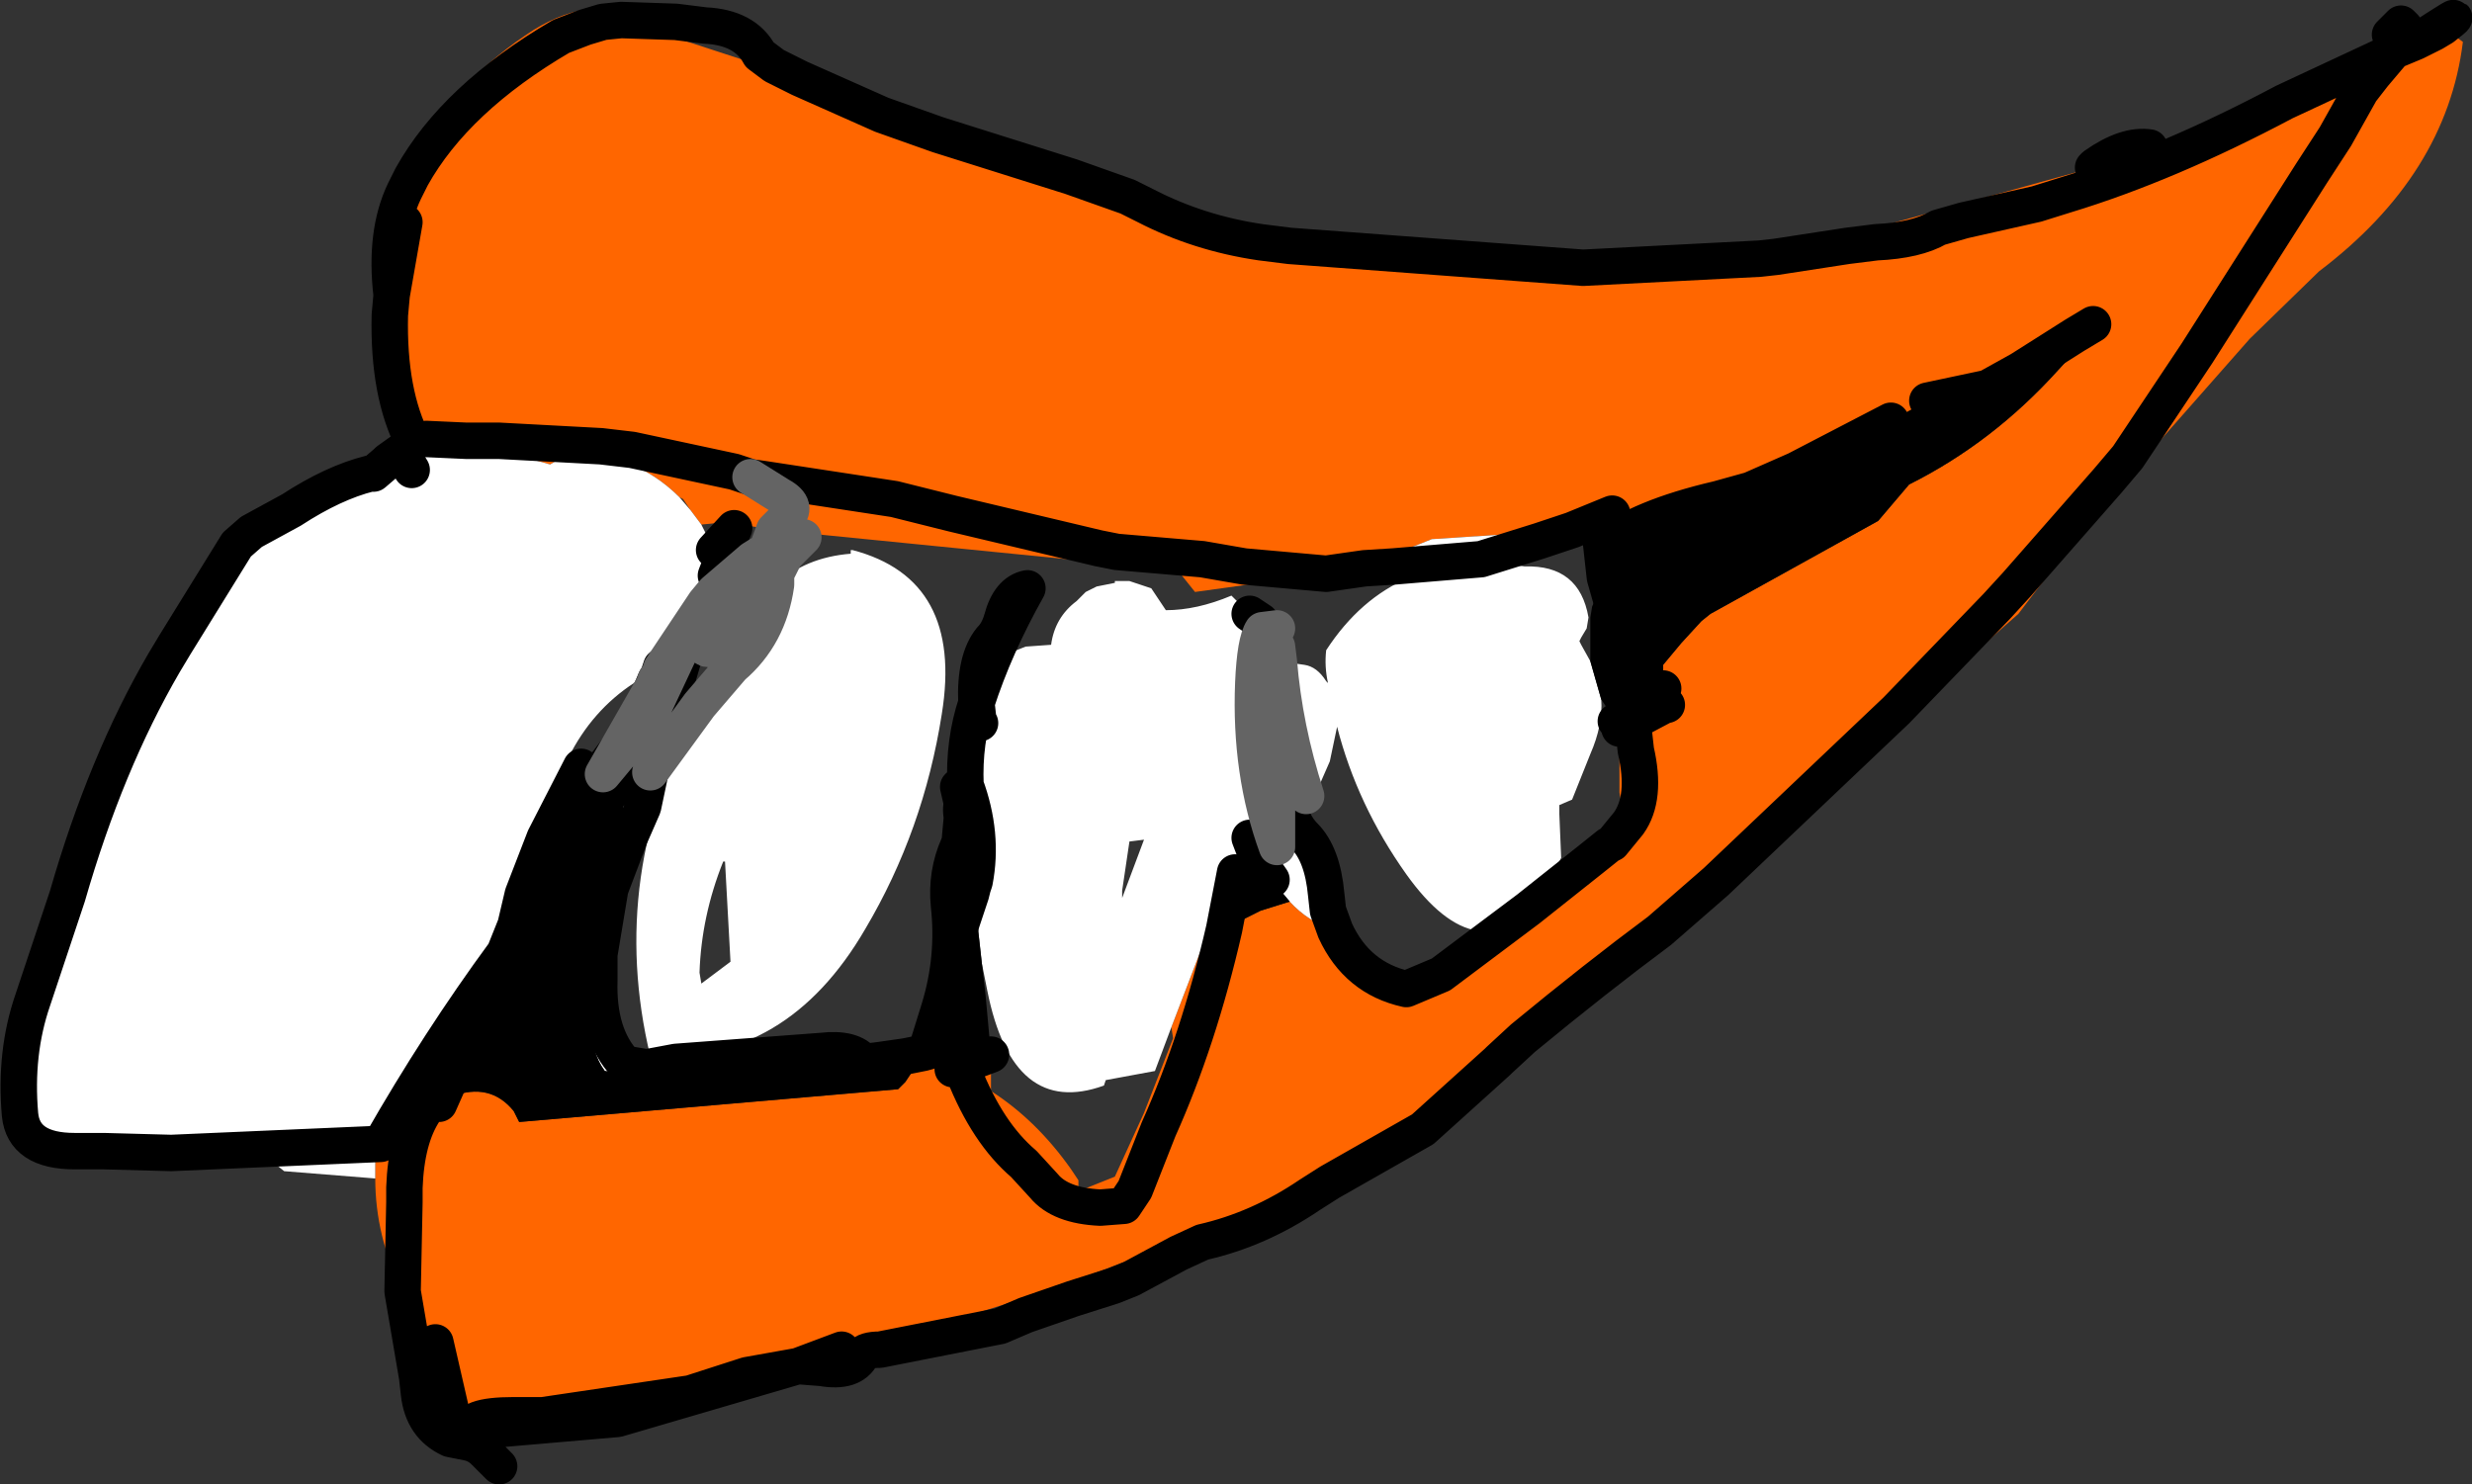
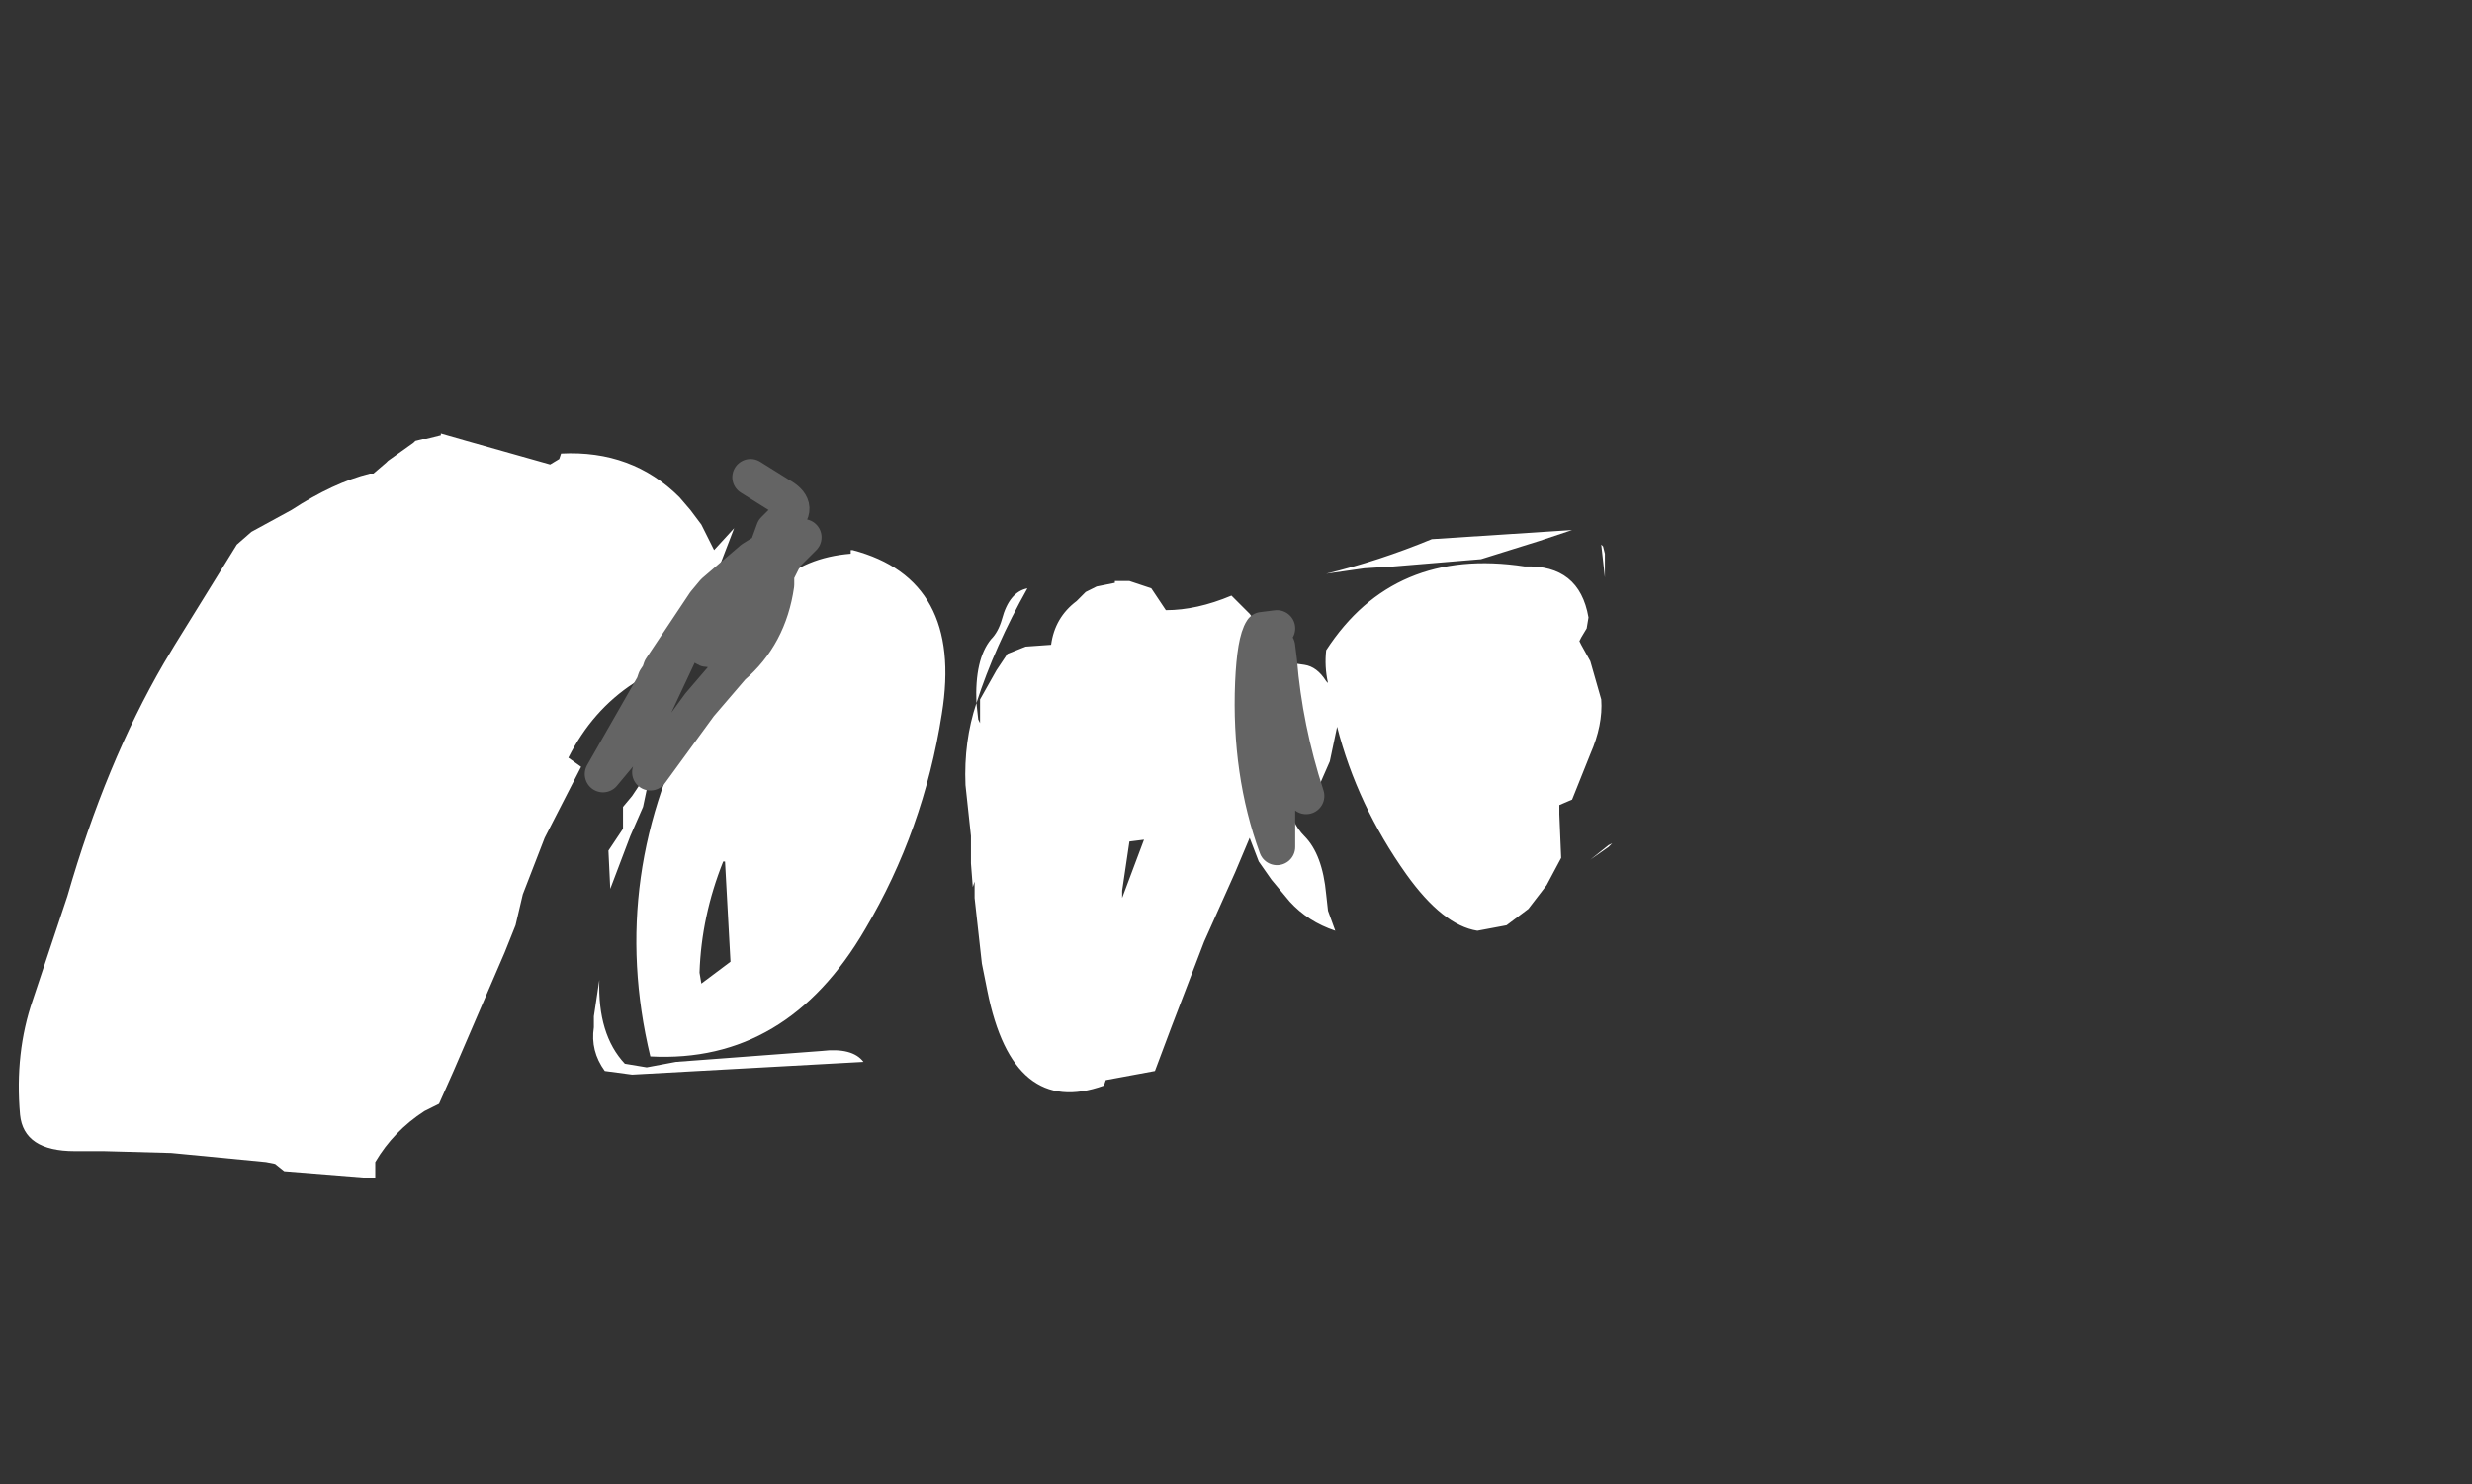
<svg xmlns="http://www.w3.org/2000/svg" height="40.75px" width="67.85px">
  <rect width="100%" height="100%" fill="#333333" stroke="none" />
  <g transform="matrix(1.0, 0.0, 0.0, 1.0, 34.05, 20.25)">
-     <path d="M31.95 -19.5 L31.65 -18.85 28.65 -17.45 Q25.45 -15.75 22.65 -14.9 L21.85 -14.65 19.85 -14.2 19.15 -14.0 Q18.55 -13.65 17.45 -13.6 L16.65 -13.5 14.7 -13.2 14.25 -13.15 9.4 -12.9 1.35 -13.5 0.55 -13.6 Q-1.15 -13.85 -2.6 -14.6 L-3.1 -14.85 -4.65 -15.4 -8.3 -16.55 -9.85 -17.1 -12.1 -18.1 -9.85 -17.1 -8.3 -16.55 -4.65 -15.4 -3.1 -14.85 -2.6 -14.6 Q-1.15 -13.85 0.55 -13.6 L1.35 -13.5 9.4 -12.9 14.25 -13.15 14.7 -13.2 16.65 -13.5 17.45 -13.6 Q18.55 -13.65 19.15 -14.0 L19.85 -14.2 21.85 -14.65 22.65 -14.9 Q25.45 -15.75 28.65 -17.45 L31.65 -18.85 31.95 -19.5 32.95 -19.55 32.25 -19.1 31.65 -18.85 31.1 -18.2 30.75 -17.75 30.05 -16.5 29.4 -15.5 26.25 -10.55 24.35 -7.7 23.8 -7.05 21.3 -4.2 20.75 -3.6 18.0 -0.75 13.05 3.95 11.5 5.3 Q9.75 6.6 7.75 8.25 L7.1 8.85 7.05 8.9 7.1 8.85 7.75 8.25 Q9.75 6.6 11.5 5.3 L13.05 3.95 18.0 -0.75 20.75 -3.6 21.3 -4.2 23.8 -7.05 24.35 -7.7 26.25 -10.55 29.4 -15.5 30.05 -16.5 30.75 -17.75 31.1 -18.2 31.65 -18.85 32.25 -19.1 32.95 -19.55 33.0 -19.5 33.55 -19.1 Q33.1 -15.45 29.6 -12.8 L27.7 -10.95 23.25 -5.9 21.35 -3.4 10.6 6.1 7.05 8.9 4.5 10.75 Q-2.75 14.85 -10.95 16.8 L-12.15 17.25 -13.55 17.5 -15.1 18.0 -19.15 18.6 -19.95 18.6 Q-21.3 18.6 -21.15 19.05 -21.3 18.6 -19.95 18.6 L-19.15 18.6 -15.1 18.0 -13.55 17.5 -12.15 17.25 -17.1 18.7 -21.15 19.05 -21.55 19.0 -22.1 16.6 -22.15 16.55 -23.0 15.2 -22.95 12.75 -22.95 12.35 Q-22.9 11.0 -22.4 10.25 -22.9 11.0 -22.95 12.35 L-22.95 12.75 -23.0 15.2 Q-23.75 13.7 -23.75 12.1 L-23.75 11.65 Q-23.25 10.8 -22.4 10.25 L-22.0 10.05 -21.65 9.85 Q-20.6 9.45 -19.95 10.25 L-19.8 10.55 -9.4 9.65 -9.2 9.45 -9.0 9.15 -8.3 9.0 -8.3 8.95 -7.9 9.1 -7.65 9.0 -7.6 9.2 Q-6.95 10.85 -5.95 11.7 L-5.4 12.3 Q-4.95 12.85 -3.85 12.9 L-3.2 12.85 -2.9 12.4 -2.25 10.75 Q-1.15 8.3 -0.45 5.25 -1.15 8.3 -2.25 10.75 L-2.9 12.4 -3.2 12.85 -3.85 12.9 Q-4.95 12.85 -5.4 12.3 L-5.95 11.7 Q-6.95 10.85 -7.6 9.2 L-7.65 9.0 -6.85 8.7 -6.85 9.15 -6.85 9.7 Q-5.6 10.5 -4.65 11.85 L-4.45 12.15 -4.45 12.45 -3.45 12.05 -2.65 10.3 -1.85 8.25 -1.9 7.95 -1.0 5.6 -0.45 5.25 0.55 4.75 1.35 4.5 Q1.85 5.05 2.6 5.3 3.2 6.6 4.55 6.9 L5.5 6.5 7.3 5.15 5.5 6.5 4.55 6.9 Q3.2 6.6 2.6 5.3 L2.65 5.3 2.95 5.4 3.5 6.35 Q4.65 6.7 5.65 5.9 L6.5 5.3 7.3 5.15 7.9 4.7 9.6 3.35 7.9 4.7 8.4 4.05 8.65 3.9 9.6 3.35 10.1 3.0 10.2 2.9 10.45 1.8 10.4 1.5 10.4 1.2 10.4 0.9 10.4 -0.25 10.8 -0.45 11.65 -0.9 11.7 -0.9 11.65 -1.1 11.6 -1.35 11.6 -1.4 11.6 -2.0 12.1 -2.6 12.65 -3.2 12.9 -3.4 17.5 -5.95 18.35 -6.95 Q20.65 -8.1 22.45 -10.1 L23.6 -11.35 23.4 -11.35 22.9 -11.05 21.4 -10.1 20.5 -9.6 17.0 -7.65 Q14.3 -6.25 10.9 -5.3 L10.65 -5.2 10.05 -5.1 10.0 -5.05 9.95 -5.25 9.9 -5.3 9.95 -5.7 10.2 -6.15 9.1 -5.7 10.2 -6.15 9.95 -5.7 9.9 -5.3 9.8 -5.45 9.1 -5.7 5.25 -5.45 Q3.8 -4.85 2.35 -4.5 L0.1 -4.7 -1.05 -4.9 -3.4 -5.1 -3.9 -5.2 -7.9 -6.15 -9.5 -6.55 -13.1 -7.1 -13.45 -7.15 -13.9 -7.3 -16.7 -7.9 -17.55 -8.0 -20.35 -8.15 -21.25 -8.15 -20.35 -8.15 -17.55 -8.0 -16.7 -7.9 -13.9 -7.3 -13.45 -7.15 -13.1 -7.1 -9.5 -6.55 -7.9 -6.15 -3.9 -5.2 -3.4 -5.1 -1.05 -4.9 0.1 -4.7 2.35 -4.5 -1.25 -4.0 -1.45 -4.25 -1.65 -4.5 -2.25 -4.65 -12.8 -5.7 -12.5 -6.0 Q-12.1 -6.35 -12.65 -6.65 L-13.45 -7.15 -12.65 -6.65 Q-12.1 -6.35 -12.5 -6.0 L-12.8 -5.7 -14.3 -5.95 -14.3 -5.9 -14.8 -5.85 -15.1 -6.25 -15.3 -6.55 -15.4 -6.6 Q-16.7 -7.9 -18.65 -7.8 L-18.7 -7.65 -18.95 -7.5 -21.25 -8.15 -21.95 -8.35 -21.95 -8.3 -22.35 -8.2 -22.45 -8.2 -22.65 -8.15 -22.7 -8.1 Q-23.4 -9.45 -23.35 -11.6 L-23.3 -12.15 -22.95 -14.15 -22.95 -14.95 -22.95 -15.0 -22.75 -15.4 Q-21.55 -17.55 -18.65 -19.25 L-18.0 -19.5 -17.5 -19.65 -17.0 -19.7 -17.5 -19.65 -18.0 -19.5 -18.65 -19.25 Q-21.55 -17.55 -22.75 -15.4 L-22.95 -15.0 -22.95 -15.3 Q-21.85 -17.8 -19.6 -19.3 -18.8 -19.85 -17.95 -20.0 L-17.0 -19.7 -12.1 -18.1 -4.55 -15.5 Q6.45 -11.65 17.8 -14.1 L23.4 -15.65 23.45 -15.7 Q24.3 -16.3 24.95 -16.2 28.35 -17.5 31.55 -19.3 L31.65 -19.35 31.95 -19.5 M17.85 -8.7 L15.25 -7.35 14.0 -6.8 13.1 -6.55 Q10.95 -6.05 9.95 -5.25 10.95 -6.05 13.1 -6.55 L14.0 -6.8 15.25 -7.35 17.85 -8.7 M18.85 -9.25 L20.5 -9.6 18.85 -9.25 M10.2 2.9 L10.65 2.35 Q11.15 1.65 10.85 0.35 L10.8 -0.1 10.8 -0.45 10.8 -0.1 10.85 0.35 Q11.15 1.65 10.65 2.35 L10.2 2.9 M33.0 -19.5 L32.75 -19.35 32.25 -19.1 32.75 -19.35 33.0 -19.5" fill="#ff6600" fill-rule="evenodd" stroke="none" />
    <path d="M-22.7 -8.1 L-22.65 -8.15 -22.45 -8.2 -22.35 -8.2 -21.95 -8.3 -21.95 -8.35 -21.25 -8.15 -18.95 -7.5 -18.7 -7.65 -18.65 -7.8 Q-16.7 -7.9 -15.4 -6.6 L-15.1 -6.25 -14.8 -5.85 -14.75 -5.75 -14.45 -5.15 -13.9 -5.75 -14.4 -4.45 -14.45 -4.0 -14.7 -3.7 -15.9 -1.9 -14.7 -3.7 -14.45 -4.0 -14.55 -3.6 -14.55 -3.5 -14.9 -2.3 -15.3 -2.15 -15.55 -1.3 -16.2 0.95 -16.4 1.9 -16.75 2.7 -17.3 4.15 -17.35 3.1 -17.15 2.8 -16.95 2.5 -16.95 2.2 -16.95 1.9 -16.7 1.6 -16.5 1.3 -16.5 0.1 -16.4 -0.2 -16.15 -0.8 -16.1 -0.85 -15.85 -1.9 -15.2 -2.75 -15.35 -2.45 -16.1 -0.85 -15.35 -2.45 -15.2 -2.75 -15.85 -1.9 -15.8 -1.95 -15.9 -1.9 -15.95 -1.8 -15.9 -1.95 -16.65 -1.5 Q-17.8 -0.75 -18.45 0.55 L-18.1 0.8 -19.1 2.75 -19.7 4.3 -19.9 5.15 -20.2 5.9 Q-22.0 8.35 -23.6 11.15 L-29.35 11.4 -23.6 11.15 Q-22.0 8.35 -20.2 5.9 L-21.6 9.15 -22.0 10.05 -22.4 10.25 Q-23.25 10.8 -23.75 11.65 L-23.75 12.1 -26.25 11.9 -26.5 11.7 -26.75 11.65 -29.35 11.4 -31.2 11.35 -32.0 11.35 Q-33.4 11.35 -33.5 10.35 -33.65 8.65 -33.15 7.2 L-32.2 4.35 Q-31.15 0.7 -29.55 -2.05 L-29.25 -2.55 -27.55 -5.3 -27.15 -5.65 -26.05 -6.25 Q-24.9 -7.0 -23.9 -7.25 L-23.8 -7.25 -23.45 -7.55 -23.4 -7.6 -23.05 -7.85 -22.75 -7.35 -23.05 -7.85 -22.7 -8.1 M2.35 -4.5 Q3.8 -4.85 5.25 -5.45 L9.1 -5.7 8.2 -5.4 6.6 -4.9 4.2 -4.7 3.4 -4.65 2.35 -4.5 M9.9 -5.3 L9.95 -5.25 10.0 -5.05 10.0 -4.4 9.9 -5.3 M-12.75 -4.2 Q-11.95 -4.95 -10.7 -5.05 L-10.7 -5.15 -10.65 -5.15 Q-7.6 -4.35 -8.2 -0.65 -8.7 2.55 -10.3 5.25 -12.45 8.95 -16.2 8.75 -17.4 3.75 -14.85 -0.9 L-13.55 -3.0 -12.8 -4.2 -12.75 -4.2 Q-12.95 -2.8 -13.95 -1.95 L-14.85 -0.9 -13.95 -1.95 Q-12.95 -2.8 -12.75 -4.2 M-17.6 6.65 Q-17.65 8.15 -16.9 8.95 L-16.3 9.05 -15.5 8.9 -11.5 8.6 Q-10.65 8.5 -10.35 8.9 L-16.7 9.25 -17.45 9.15 Q-17.85 8.6 -17.75 7.95 L-17.75 7.65 -17.6 6.65 M-9.9 8.85 L-9.2 8.75 -9.9 8.85 M-7.4 3.45 L-7.4 2.7 -7.55 1.3 Q-7.6 0.1 -7.25 -0.95 -7.3 -2.15 -6.85 -2.7 -6.65 -2.9 -6.55 -3.25 -6.35 -4.0 -5.85 -4.1 -6.75 -2.5 -7.25 -0.95 L-7.2 -0.5 -7.15 -0.4 -7.15 -1.05 -6.7 -1.85 -6.4 -2.3 -5.9 -2.5 -5.2 -2.55 Q-5.1 -3.3 -4.5 -3.75 L-4.25 -4.0 -3.95 -4.15 -3.45 -4.25 -3.45 -4.3 -3.05 -4.3 -2.45 -4.1 -2.25 -3.8 -2.05 -3.5 Q-1.2 -3.5 -0.25 -3.9 L0.25 -3.4 0.55 -3.0 0.6 -2.95 1.0 -2.2 1.0 -2.0 1.0 3.0 Q0.25 0.95 0.35 -1.5 0.4 -2.65 0.6 -2.95 0.4 -2.65 0.35 -1.5 0.25 0.95 1.0 3.0 L1.0 -2.0 1.0 -2.2 1.05 -2.1 1.75 -2.0 Q2.1 -1.95 2.35 -1.55 L2.4 -1.5 Q2.3 -1.95 2.35 -2.4 4.2 -5.25 7.8 -4.7 9.3 -4.75 9.55 -3.3 L9.5 -3.0 9.35 -2.75 9.3 -2.65 9.35 -2.55 9.6 -2.1 9.9 -1.05 Q9.95 -0.35 9.6 0.45 L9.1 1.7 8.75 1.85 8.75 2.1 8.8 3.3 8.4 4.05 7.9 4.7 7.3 5.15 6.5 5.3 Q5.55 5.15 4.55 3.75 3.2 1.85 2.65 -0.3 L2.45 0.65 2.1 1.45 1.8 1.6 1.3 1.75 Q1.4 2.35 1.75 2.7 2.25 3.2 2.35 4.3 L2.4 4.75 2.6 5.3 Q1.85 5.05 1.35 4.5 L0.85 3.9 0.5 3.4 0.25 2.75 -0.15 3.7 -1.0 5.6 -1.9 7.95 -2.35 9.15 -3.7 9.4 -3.75 9.55 Q-6.25 10.45 -6.95 6.95 L-7.1 6.2 -7.3 4.4 -7.3 3.95 -7.35 4.1 -7.4 3.45 M9.6 3.35 L10.1 2.95 10.2 2.9 10.1 3.0 9.6 3.35 M-22.35 -8.2 L-21.25 -8.15 -22.35 -8.2 M-15.2 -2.75 L-14.55 -3.5 -15.2 -2.75 -14.7 -3.7 -15.2 -2.75 M-3.05 2.85 L-3.25 4.2 -3.25 4.4 -2.65 2.8 -3.05 2.85 M-7.55 1.3 Q-7.05 2.65 -7.3 3.95 -7.05 2.65 -7.55 1.3 M-14.2 3.4 Q-14.8 4.9 -14.85 6.45 L-14.8 6.75 -14.0 6.15 -14.15 3.4 -14.2 3.4 M1.05 -2.1 Q1.2 -0.25 1.8 1.6 1.2 -0.25 1.05 -2.1" fill="#ffffff" fill-rule="evenodd" stroke="none" />
-     <path d="M-17.3 4.15 L-17.3 4.6 -17.5 6.2 -17.6 6.65 -17.6 5.95 -17.3 4.15 -17.6 5.95 -17.6 6.65 -17.75 7.65 -17.75 7.95 Q-17.85 8.6 -17.45 9.15 L-16.7 9.25 -10.35 8.9 -10.3 8.9 -9.9 8.85 -9.2 8.75 -8.75 7.3 Q-8.35 6.0 -8.5 4.65 -8.6 3.65 -8.2 2.75 L-8.15 2.2 Q-8.25 1.5 -7.75 1.35 L-7.6 2.0 -7.4 3.45 -7.75 3.8 -7.9 4.3 -7.85 5.75 -7.65 5.05 -7.4 4.3 -7.35 4.1 -7.4 4.3 -7.65 5.05 -7.85 5.75 -7.9 4.3 -7.75 3.8 -7.4 3.45 -7.35 4.1 -7.3 4.4 -7.1 6.2 -7.0 7.05 -6.85 8.7 -7.65 9.0 -7.9 9.1 -8.3 8.95 -8.3 9.0 -9.0 9.15 -9.2 9.45 -9.4 9.65 -19.8 10.55 -19.95 10.25 Q-20.6 9.45 -21.65 9.85 L-22.0 10.05 -21.6 9.15 -20.2 5.9 -19.9 5.15 -19.7 4.3 -19.1 2.75 -18.1 0.8 -16.5 -1.3 -15.95 -1.8 -15.9 -1.9 -15.95 -1.75 -15.9 -1.9 -15.8 -1.95 -15.85 -1.9 -16.1 -0.85 -16.15 -0.8 -16.4 -0.2 -16.5 0.1 -16.5 1.3 -16.7 1.6 -16.95 1.9 -16.95 2.2 -16.95 2.5 -17.15 2.8 -17.35 3.1 -17.3 4.15 M9.6 -2.1 L9.6 -3.3 9.65 -3.6 9.8 -3.95 9.9 -4.2 10.0 -4.4 10.0 -5.05 10.05 -5.1 10.65 -5.2 10.9 -5.3 Q14.3 -6.25 17.0 -7.65 L20.5 -9.6 21.4 -10.1 22.9 -11.05 23.4 -11.35 23.6 -11.35 22.45 -10.1 Q20.65 -8.1 18.35 -6.95 L17.5 -5.95 12.9 -3.4 12.65 -3.2 12.1 -2.6 11.6 -2.0 11.6 -1.4 11.6 -1.35 10.9 -0.9 10.8 -0.8 10.3 -3.35 10.1 -4.05 10.0 -4.4 10.1 -4.05 10.3 -3.35 10.8 -0.8 10.3 -0.45 10.0 -0.9 9.9 -1.05 9.6 -2.1 M1.35 4.5 L0.55 4.75 -0.45 5.25 -1.0 5.6 -0.15 3.7 -0.45 5.25 -0.15 3.7 0.25 2.75 0.5 3.4 0.85 3.9 1.35 4.5 M-15.95 -1.75 L-15.95 -1.8 -15.95 -1.75 -16.05 -1.6 -15.85 -1.9 -16.05 -1.6 -16.35 -0.9 -16.85 0.15 -16.35 -0.9 -16.05 -1.6 -15.95 -1.75 -16.1 -1.45 -17.5 1.0 -17.0 0.4 -16.85 0.15 -17.0 0.4 -16.95 0.35 -16.85 0.15 -16.95 0.35 -16.1 -0.85 -16.95 0.35 -17.0 0.4 -17.5 1.0 -16.1 -1.45 -15.95 -1.75 M-16.85 0.15 L-16.1 -1.45 -16.05 -1.6 -16.1 -1.45 -16.85 0.15 M-20.2 5.9 L-19.95 5.55 -18.85 3.85 -17.0 0.4 -18.85 3.85 -19.95 5.55 -20.2 5.9 M-9.2 8.75 L-8.7 8.65 Q-7.8 8.45 -7.9 7.15 L-7.85 5.75 -7.7 8.75 -7.65 9.0 -7.7 8.75 -7.85 5.75 -7.9 7.15 Q-7.8 8.45 -8.7 8.65 L-9.2 8.75" fill="#000000" fill-rule="evenodd" stroke="none" />
-     <path d="M-12.1 -18.1 L-9.85 -17.1 -8.3 -16.55 -4.65 -15.4 -3.1 -14.85 -2.6 -14.6 Q-1.15 -13.85 0.55 -13.6 L1.35 -13.5 9.4 -12.9 14.25 -13.15 14.7 -13.2 16.65 -13.5 17.45 -13.6 Q18.55 -13.65 19.15 -14.0 L19.85 -14.2 21.85 -14.65 22.65 -14.9 Q25.45 -15.75 28.65 -17.45 L31.65 -18.85 31.95 -19.5 31.85 -19.6 31.55 -19.3 M24.95 -16.2 Q24.3 -16.3 23.45 -15.7 L23.4 -15.65 M-17.0 -19.7 L-17.5 -19.65 -18.0 -19.5 -18.65 -19.25 Q-21.55 -17.55 -22.75 -15.4 L-22.95 -15.0 Q-23.5 -13.85 -23.3 -12.15 L-23.35 -11.6 Q-23.4 -9.45 -22.7 -8.1 M-22.95 -14.15 L-23.3 -12.15 M-21.25 -8.15 L-20.35 -8.15 -17.55 -8.0 -16.7 -7.9 -13.9 -7.3 -13.45 -7.15 -13.1 -7.1 -9.5 -6.55 -7.9 -6.15 -3.9 -5.2 -3.4 -5.1 -1.05 -4.9 0.1 -4.7 2.35 -4.5 3.4 -4.65 4.2 -4.7 6.6 -4.9 8.2 -5.4 9.1 -5.7 10.2 -6.15 9.95 -5.7 9.9 -5.3 10.0 -4.4 10.1 -4.05 10.3 -3.35 10.8 -0.8 10.9 -0.9 11.6 -1.35 M9.95 -5.25 Q10.95 -6.05 13.1 -6.55 L14.0 -6.8 15.25 -7.35 17.85 -8.7 M-16.2 0.95 L-16.4 1.9 -16.75 2.7 -17.3 4.15 -17.6 5.95 -17.6 6.65 Q-17.65 8.15 -16.9 8.95 L-16.3 9.05 -15.5 8.9 -11.5 8.6 Q-10.65 8.5 -10.35 8.9 L-10.3 8.9 -9.9 8.85 -9.2 8.75 -8.7 8.65 Q-7.8 8.45 -7.9 7.15 L-7.85 5.75 -7.65 5.05 -7.4 4.3 -7.35 4.1 -7.3 3.95 Q-7.05 2.65 -7.55 1.3 -7.6 0.1 -7.25 -0.95 -7.3 -2.15 -6.85 -2.7 -6.65 -2.9 -6.55 -3.25 -6.35 -4.0 -5.85 -4.1 -6.75 -2.5 -7.25 -0.95 L-7.2 -0.5 -7.15 -0.4 M-7.4 3.45 L-7.4 2.7 -7.55 1.3 M0.55 -3.0 L0.55 -3.2 0.25 -3.4 M10.0 -5.05 L10.05 -5.1 10.65 -5.2 10.9 -5.3 Q14.3 -6.25 17.0 -7.65 L20.5 -9.6 18.85 -9.25 M23.4 -11.35 L22.9 -11.05 21.4 -10.1 20.5 -9.6 M10.3 -0.45 L10.8 -0.8 10.8 -0.45 11.65 -0.9 11.7 -0.9 M9.6 3.35 L10.1 2.95 10.2 2.9 10.65 2.35 Q11.15 1.65 10.85 0.35 L10.8 -0.1 10.8 -0.45 10.4 -0.25 M9.6 3.35 L7.9 4.7 7.3 5.15 5.5 6.5 4.55 6.9 Q3.2 6.6 2.6 5.3 L2.4 4.75 2.35 4.3 Q2.25 3.2 1.75 2.7 1.4 2.35 1.3 1.75 M-0.45 5.25 Q-1.15 8.3 -2.25 10.75 L-2.9 12.4 -3.2 12.85 -3.85 12.9 Q-4.95 12.85 -5.4 12.3 L-5.95 11.7 Q-6.95 10.85 -7.6 9.2 L-7.65 9.0 -7.9 9.1 M-22.4 10.25 Q-22.9 11.0 -22.95 12.35 L-22.95 12.75 -23.0 15.2 -22.6 17.55 -22.55 18.0 Q-22.45 18.9 -21.7 19.25 L-21.2 19.35 Q-20.95 19.4 -20.75 19.6 L-20.35 20.0 M-22.1 16.6 L-21.55 19.0 -21.15 19.05 Q-21.3 18.6 -19.95 18.6 L-19.15 18.6 -15.1 18.0 -13.55 17.5 -12.15 17.25 -10.95 16.8 M7.05 8.9 L7.1 8.85 7.75 8.25 Q9.75 6.6 11.5 5.3 L13.05 3.95 18.0 -0.75 20.75 -3.6 21.3 -4.2 23.8 -7.05 24.35 -7.7 26.25 -10.55 29.4 -15.5 30.05 -16.5 30.75 -17.75 31.1 -18.2 31.65 -18.85 32.25 -19.1 32.95 -19.55 Q33.65 -20.0 33.0 -19.5 L32.75 -19.35 32.25 -19.1 M7.05 8.9 L5.0 10.75 2.45 12.2 1.9 12.55 Q0.5 13.5 -1.05 13.85 L-1.7 14.15 -3.0 14.85 -3.5 15.05 -4.6 15.4 -5.9 15.85 -6.6 16.15 -9.9 16.8 Q-10.3 16.8 -10.4 16.95 -10.65 17.45 -11.5 17.3 L-12.15 17.25 -17.1 18.7 -21.15 19.05 M-23.05 -7.85 L-23.4 -7.6 -23.45 -7.55 -23.8 -7.25 -23.9 -7.25 Q-24.9 -7.0 -26.05 -6.25 L-27.15 -5.65 -27.55 -5.3 -29.25 -2.55 -29.55 -2.05 Q-31.15 0.7 -32.2 4.35 L-33.15 7.2 Q-33.65 8.65 -33.5 10.35 -33.4 11.35 -32.0 11.35 L-31.2 11.35 -29.35 11.4 -23.6 11.15 Q-22.0 8.35 -20.2 5.9 L-19.9 5.15 -19.7 4.3 -19.1 2.75 -18.1 0.8 M-15.9 -1.95 L-15.95 -1.8 -15.95 -1.75 -16.05 -1.6 -16.35 -0.9 -16.85 0.15 -17.0 0.4 -18.85 3.85 -19.95 5.55 -20.2 5.9 -21.6 9.15 -22.0 10.05 M-14.4 -4.45 L-13.9 -5.75 -14.45 -5.15 M-21.25 -8.15 L-22.35 -8.2 M-23.05 -7.85 L-22.75 -7.35 M-17.0 -19.7 L-15.5 -19.65 -14.7 -19.55 Q-13.6 -19.5 -13.2 -18.75 L-12.8 -18.45 -12.1 -18.1 M-15.3 -2.15 L-15.55 -1.3 -16.2 0.95 M-0.45 5.25 L-0.15 3.7 M-7.4 3.45 L-7.75 3.8 -7.9 4.3 -7.85 5.75 -7.7 8.75 -7.65 9.0 -6.85 8.7" fill="none" stroke="#000000" stroke-linecap="round" stroke-linejoin="round" stroke-width="1.0" />
-     <path d="M-7.75 1.35 L-7.6 2.0 M0.25 2.75 L0.5 3.4 0.85 3.9" fill="none" stroke="#000000" stroke-linecap="round" stroke-linejoin="round" stroke-width="1.0" />
    <path d="M-12.8 -5.7 L-13.0 -5.15 -12.0 -5.5 -12.5 -5.0 -12.75 -4.5 -12.75 -4.2 Q-12.95 -2.8 -13.95 -1.95 L-14.85 -0.9 -16.2 0.95 M0.6 -2.95 L1.0 -3.0 M0.6 -2.95 Q0.4 -2.65 0.35 -1.5 0.25 0.95 1.0 3.0 L1.0 -2.0 1.0 -2.2 1.0 -2.5 1.05 -2.1 Q1.2 -0.25 1.8 1.6 M-15.9 -1.9 L-14.7 -3.7 -14.45 -4.0 -13.4 -4.9 -14.35 -3.75 -13.05 -4.95 -13.05 -4.85 -13.0 -5.0 -13.05 -4.95 -13.0 -5.15 -13.4 -4.9 M-12.8 -5.7 L-12.5 -6.0 Q-12.1 -6.35 -12.65 -6.65 L-13.45 -7.15 M-16.1 -0.85 L-15.35 -2.45 -15.2 -2.75 -15.85 -1.9 -16.05 -1.6 -16.1 -1.45 -16.85 0.15 -16.95 0.35 -16.1 -0.85 M-15.95 -1.75 L-15.9 -1.9 M-17.0 0.4 L-16.95 0.35 M-15.95 -1.75 L-16.1 -1.45 -17.5 1.0 -17.0 0.4 M-14.55 -3.5 L-14.35 -3.75 -14.75 -2.55 Q-14.55 -2.1 -13.9 -3.45 L-13.55 -4.05 -13.2 -4.6 -13.05 -4.85 M-15.2 -2.75 L-14.7 -3.7 M-14.55 -3.5 L-15.2 -2.75" fill="none" stroke="#646464" stroke-linecap="round" stroke-linejoin="round" stroke-width="1.0" />
  </g>
</svg>